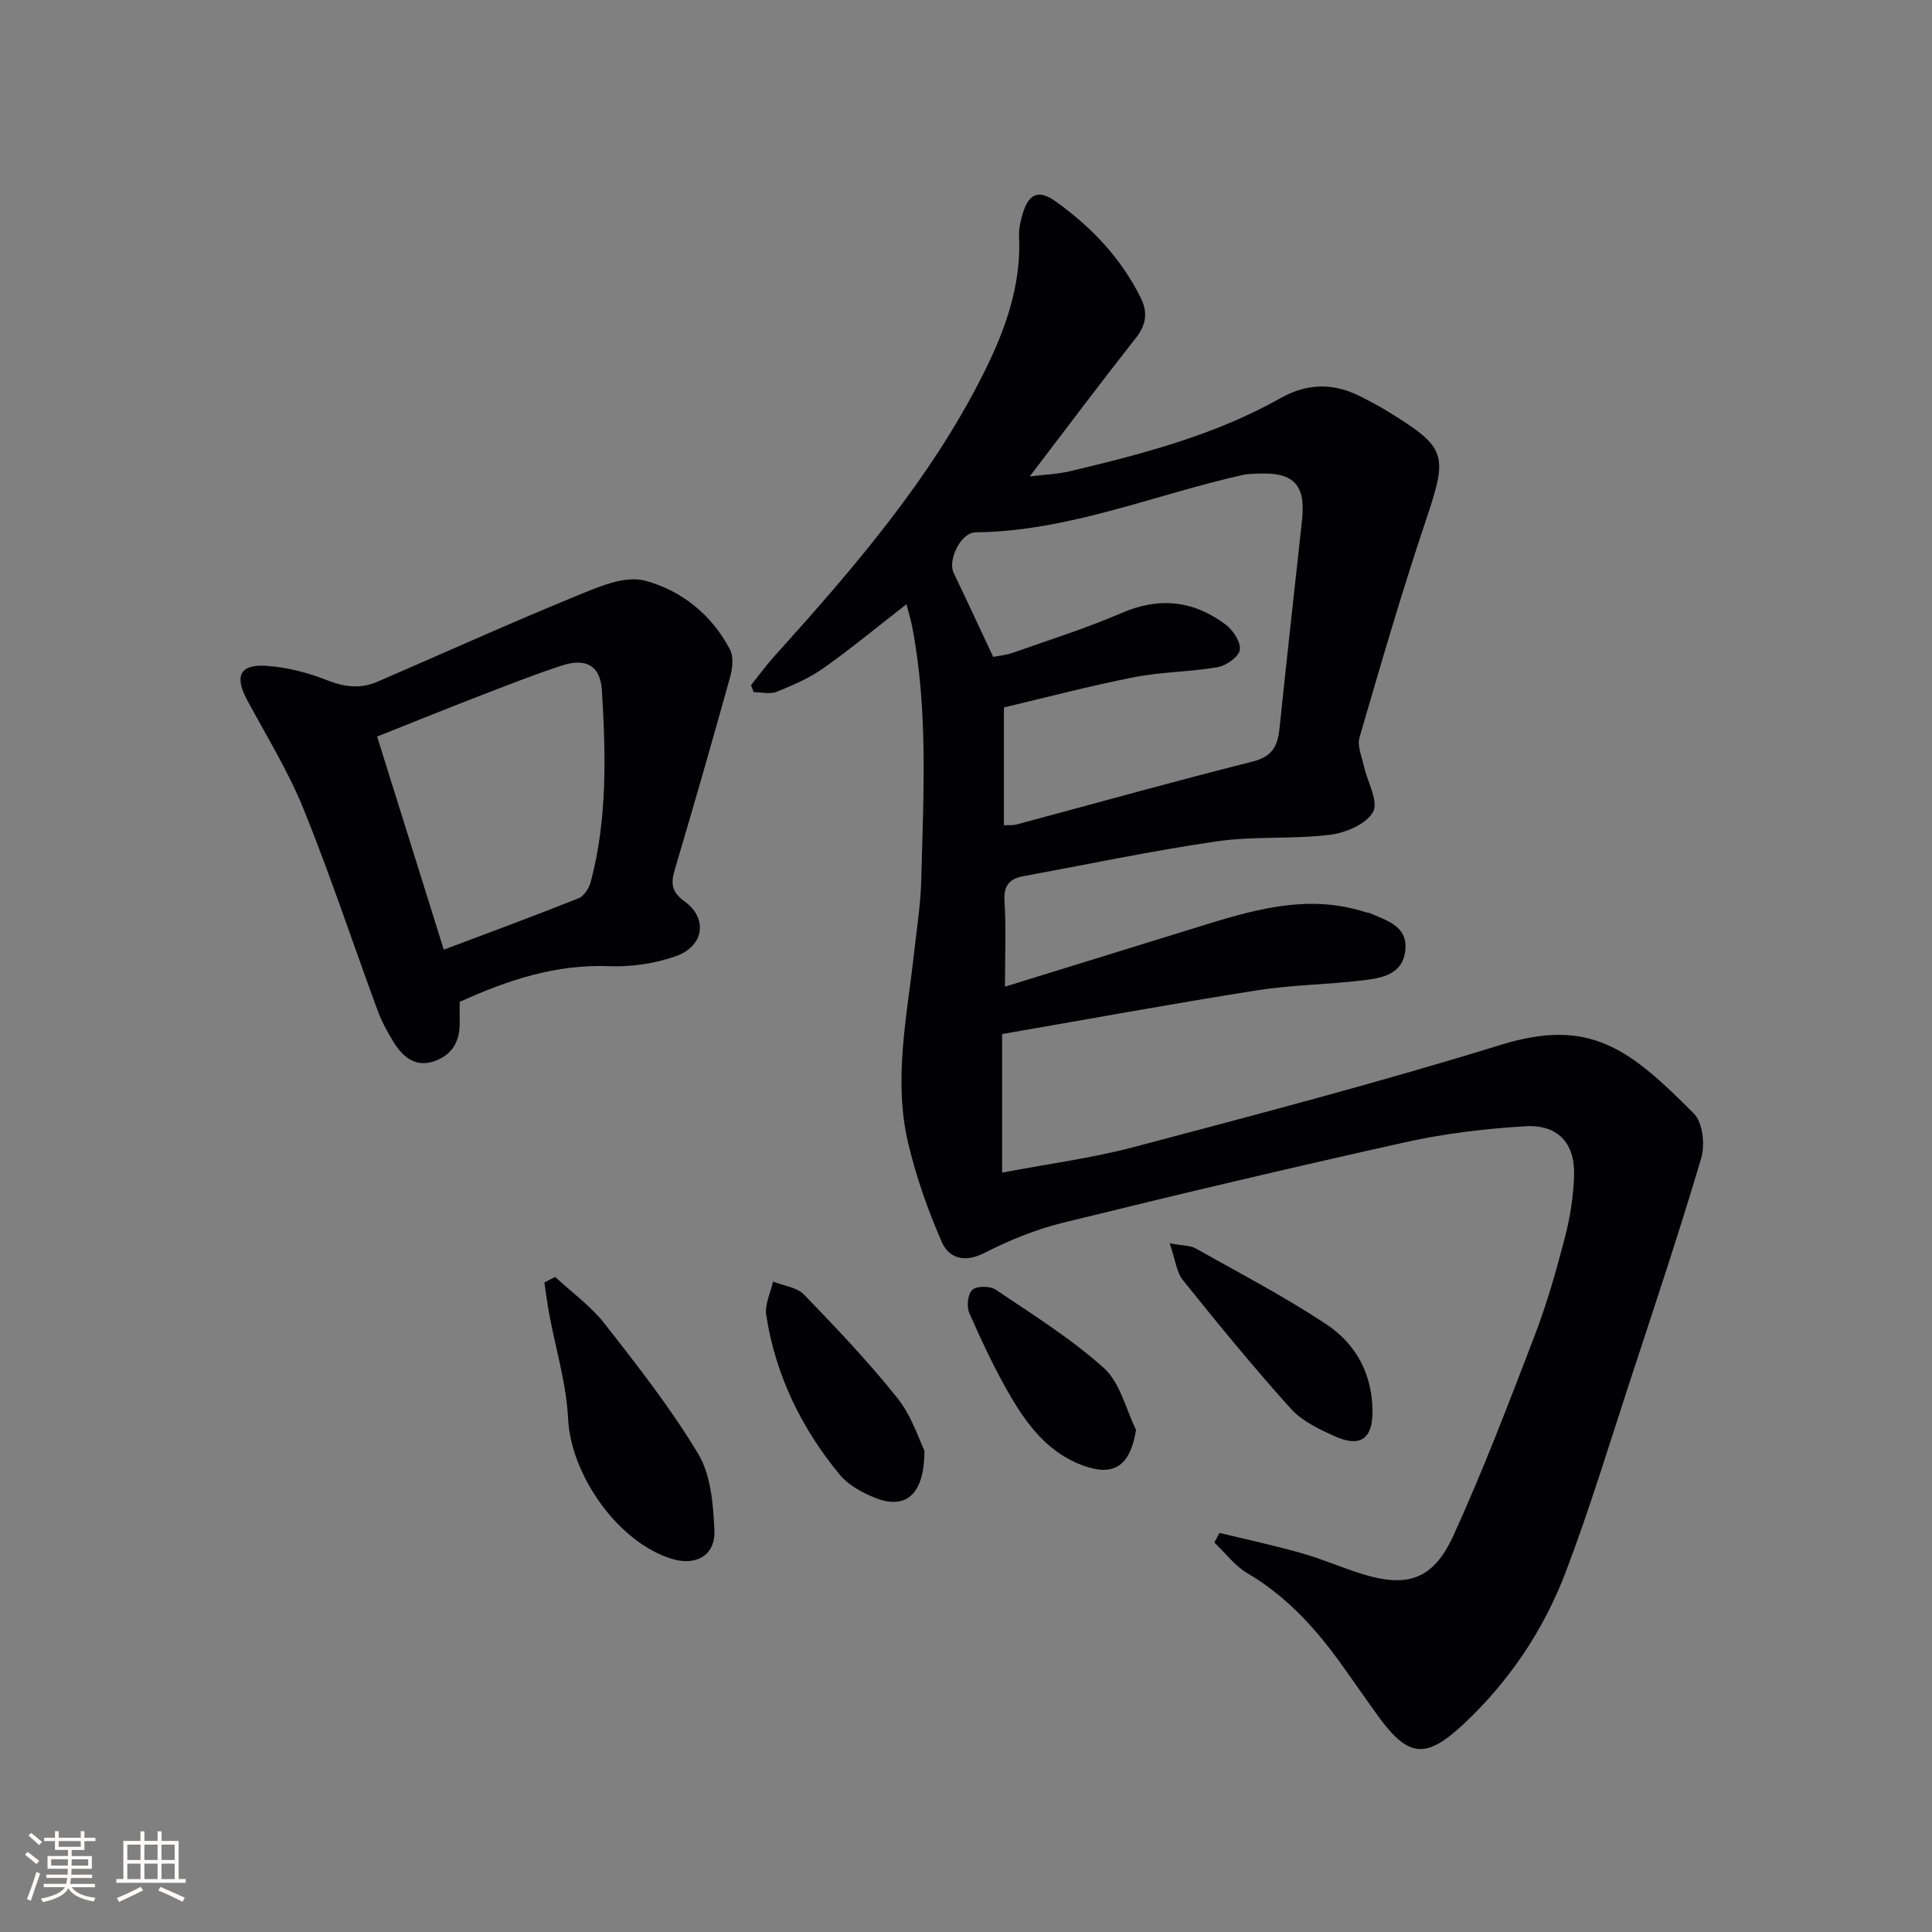
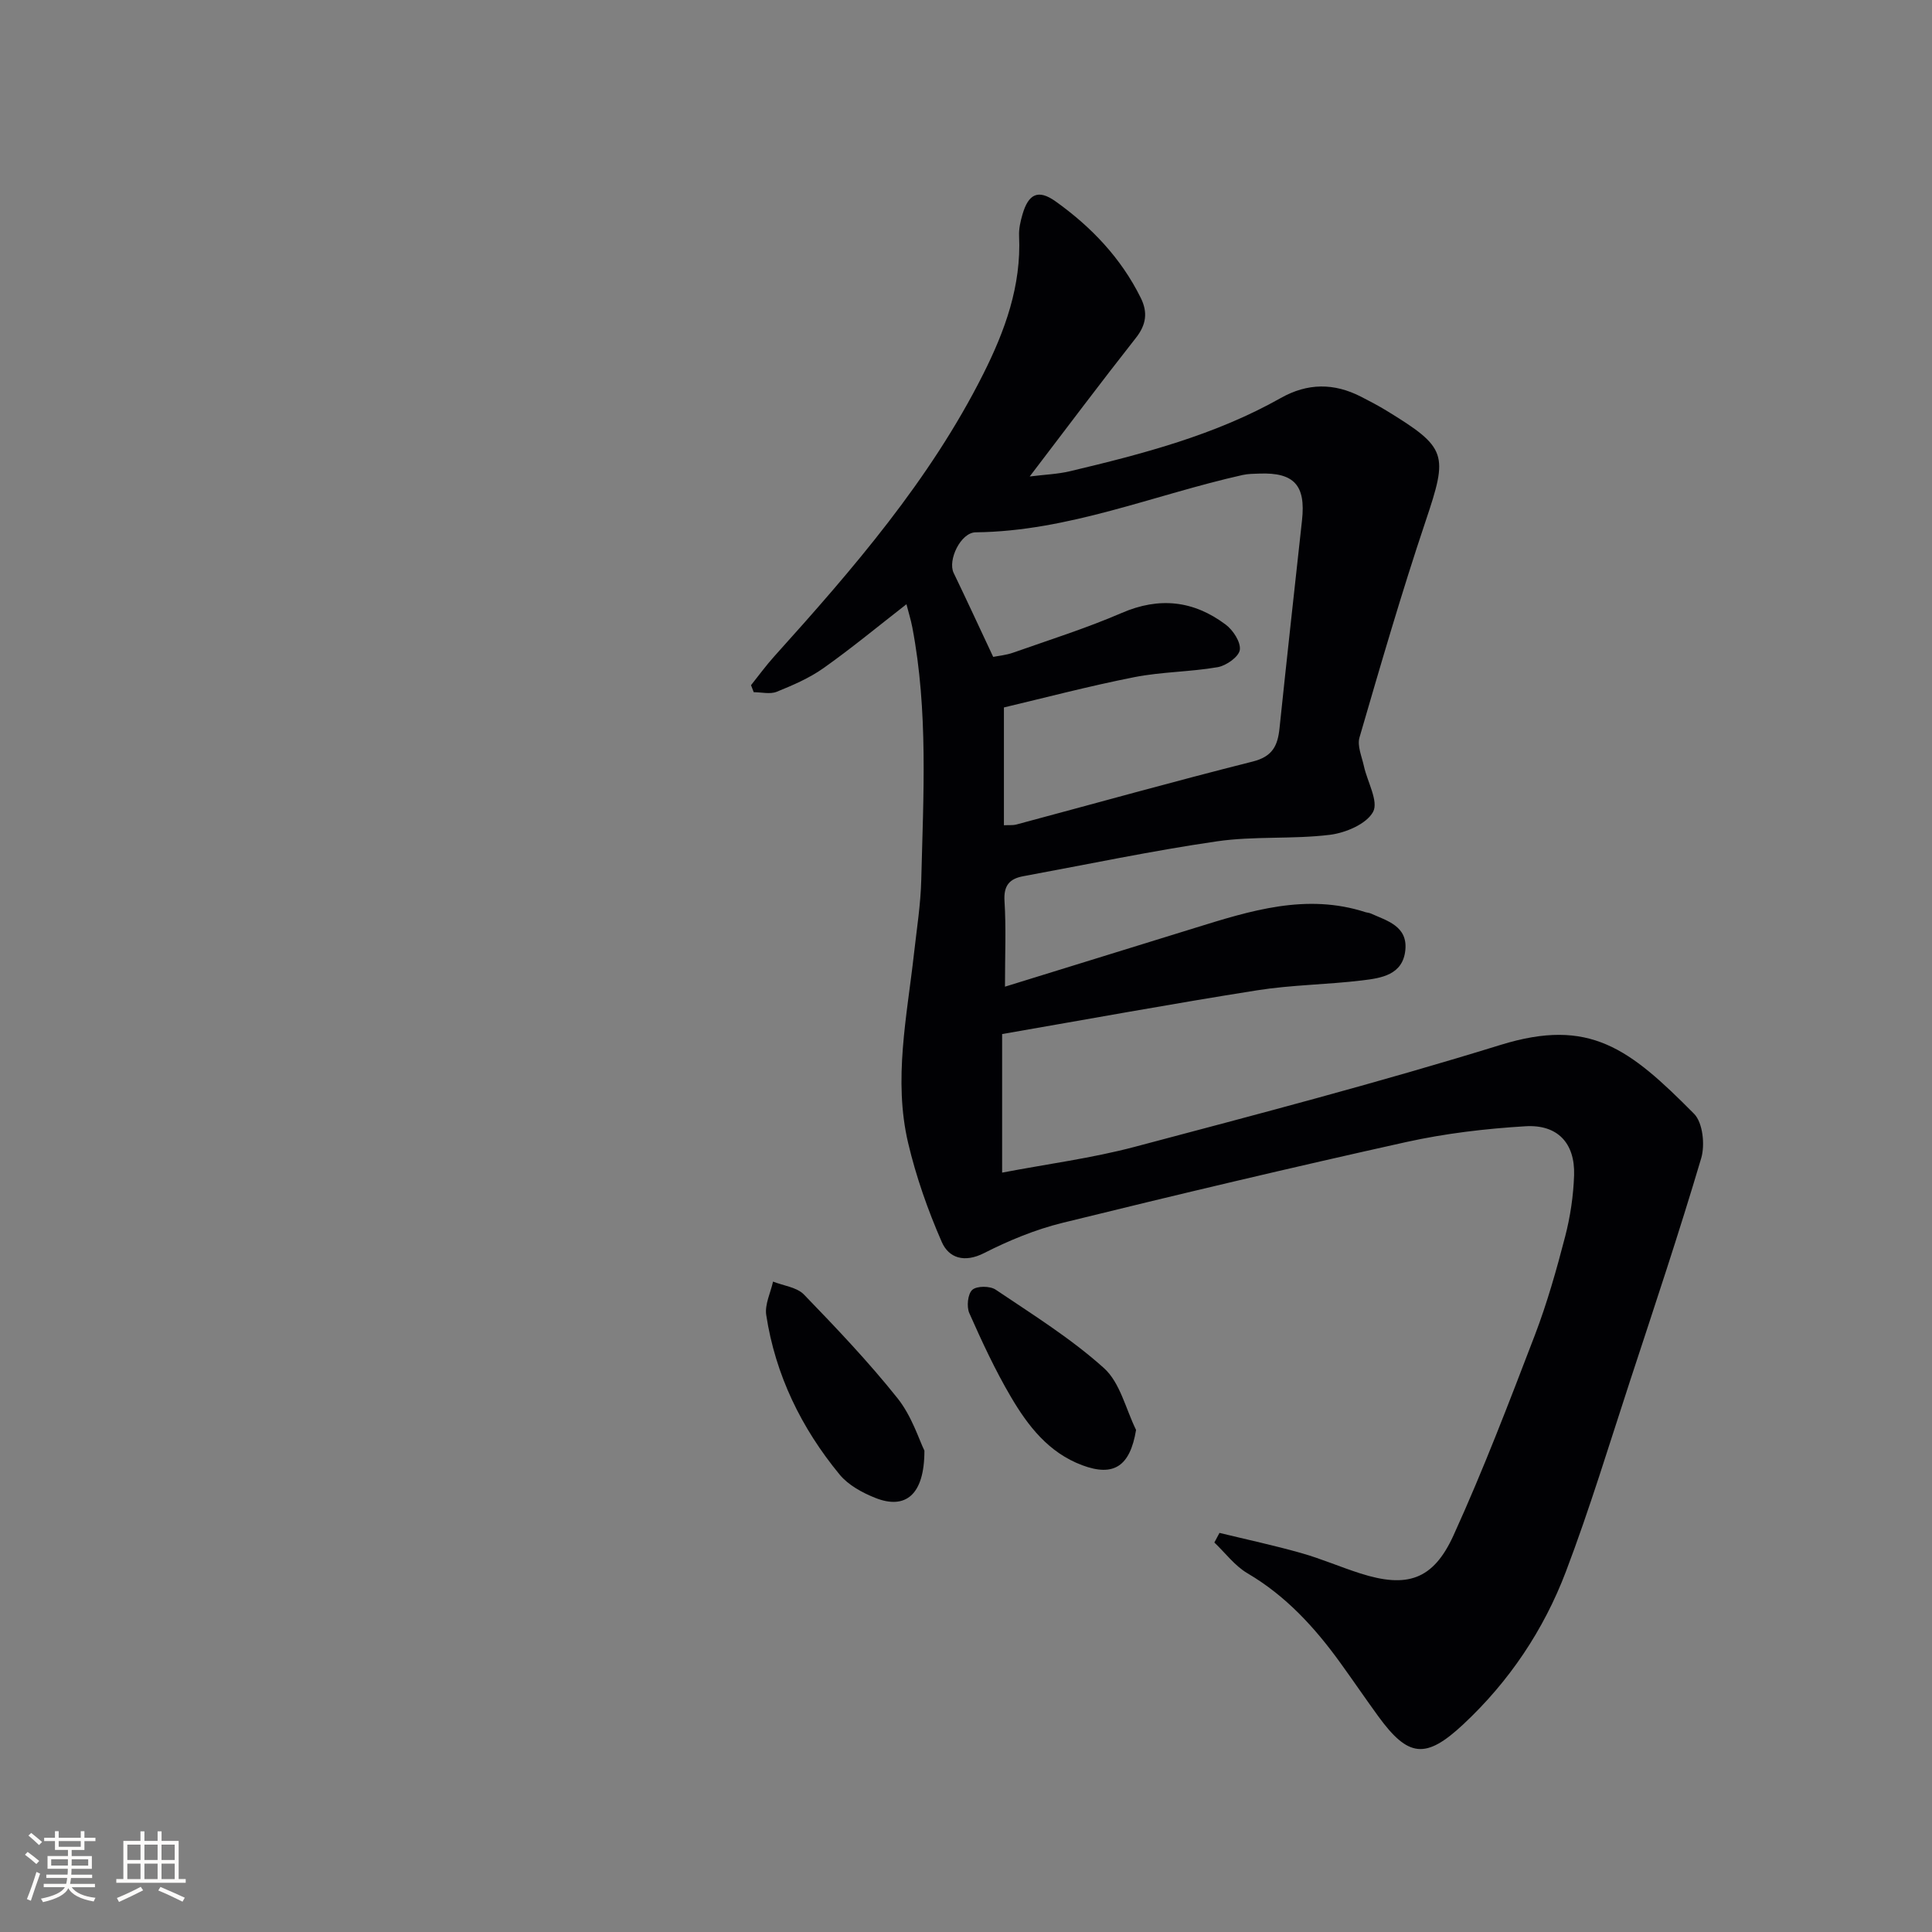
<svg xmlns="http://www.w3.org/2000/svg" enable-background="new 0 0 400 400" viewBox="0 0 400 400">
  <rect x="0" y="0" width="400" height="400" fill="#808080" stroke="none" />
  <g fill="#010104">
    <path d="m252.48 317.37c5.64 1.37 11.33 2.59 16.91 4.17 4.15 1.17 8.14 2.91 12.25 4.22 9.63 3.07 15.06 1.4 19.28-7.85 6.18-13.57 11.51-27.54 16.85-41.47 2.54-6.64 4.49-13.54 6.28-20.44 1.07-4.13 1.71-8.45 1.85-12.71.2-6.61-3.41-10.52-10.1-10.11-8.25.5-16.56 1.48-24.62 3.26-23.8 5.28-47.53 10.91-71.21 16.74-5.6 1.38-11.08 3.64-16.23 6.26-4.1 2.08-7.31 1.01-8.76-2.31-2.89-6.61-5.32-13.52-6.97-20.53-3.06-13.07-.24-26.12 1.22-39.15.57-5.12 1.39-10.23 1.51-15.36.43-17.42 1.45-34.88-1.85-52.18-.3-1.58-.79-3.12-1.22-4.81-5.89 4.58-11.36 9.11-17.15 13.21-2.93 2.08-6.35 3.55-9.7 4.91-1.38.56-3.17.09-4.77.09-.19-.48-.37-.97-.56-1.45 1.61-2.01 3.13-4.11 4.86-6.02 16.28-18.07 32.18-36.45 43.21-58.38 4.51-8.97 7.91-18.29 7.43-28.62-.07-1.45.28-2.98.69-4.4 1.24-4.31 3.26-5.31 6.86-2.75 7.39 5.27 13.57 11.74 17.65 20 1.47 2.97 1.14 5.53-1.01 8.26-7.29 9.26-14.36 18.69-21.99 28.7 3.09-.39 5.78-.48 8.35-1.09 15.05-3.58 30.01-7.47 43.62-15.15 5.57-3.14 11.05-3.14 16.64-.27 1.77.91 3.54 1.83 5.24 2.87 12.64 7.73 12.79 8.98 8.1 22.94-4.96 14.78-9.31 29.76-13.67 44.73-.51 1.74.48 3.96.91 5.93.71 3.25 3.08 7.31 1.9 9.48-1.37 2.52-5.7 4.35-8.95 4.75-7.73.95-15.69.23-23.38 1.35-13.43 1.95-26.74 4.76-40.09 7.22-2.83.52-4.09 1.9-3.89 5.12.35 5.54.1 11.11.1 17.75 13.32-4.12 26.25-8.11 39.19-12.12 11.6-3.6 23.2-7.29 35.5-3.29.32.1.67.1.97.23 3.47 1.54 7.73 2.65 7.23 7.61-.52 5.15-5 5.8-8.93 6.27-7.25.88-14.61.92-21.8 2.06-17.52 2.77-34.98 5.97-52.75 9.05v28.69c9.41-1.8 18.6-2.99 27.49-5.35 25.33-6.72 50.7-13.36 75.73-21.1 18.43-5.69 26.63.74 40.04 14.27 1.81 1.83 2.29 6.43 1.48 9.18-4.57 15.43-9.68 30.71-14.7 46.01-4.34 13.23-8.38 26.59-13.32 39.6-4.59 12.08-11.74 22.75-21.27 31.64-7.75 7.23-11.37 6.85-17.61-1.74-2.64-3.63-5.16-7.34-7.79-10.98-5.3-7.34-11.29-13.9-19.24-18.57-2.63-1.54-4.6-4.22-6.87-6.38.35-.68.71-1.33 1.06-1.99zm-46.85-181.37c.96-.2 2.62-.34 4.15-.88 7.51-2.65 15.13-5.05 22.42-8.2 7.84-3.4 14.94-2.57 21.56 2.39 1.54 1.15 3.16 3.64 2.93 5.25-.21 1.42-2.8 3.26-4.58 3.57-5.7.99-11.6.95-17.27 2.07-9.33 1.84-18.55 4.27-26.99 6.27v24.39c1.23-.06 1.91.03 2.53-.14 16.33-4.37 32.62-8.93 49.02-13.06 4.08-1.03 5.14-3.3 5.51-6.88 1.5-14.37 3.09-28.72 4.66-43.08.79-7.22-1.63-9.91-8.81-9.65-1.16.04-2.35.04-3.48.29-18.38 4.11-36.01 11.66-55.27 11.87-3.12.03-5.83 5.78-4.57 8.4 2.64 5.47 5.19 11 8.19 17.39z" />
-     <path d="m95.17 207.43c0 1.42-.02 2.9 0 4.38.07 3.98-1.79 6.81-5.5 7.98-3.82 1.2-6.37-1.1-8.22-4.1-1.3-2.1-2.48-4.33-3.33-6.65-5.1-13.83-9.73-27.85-15.26-41.51-3.16-7.81-7.65-15.1-11.67-22.55-2.69-4.99-1.57-7.51 4.01-7.12 4.2.29 8.49 1.38 12.42 2.94 3.64 1.44 6.98 1.88 10.52.35 13.69-5.92 27.28-12.07 41.08-17.72 4.53-1.86 10.07-4.33 14.27-3.22 7.49 1.97 13.91 7.04 17.67 14.33.77 1.5.49 3.87 0 5.64-3.68 13.26-7.48 26.49-11.4 39.68-.85 2.85-.89 4.69 1.93 6.73 4.96 3.59 4.08 9.37-1.89 11.43-4.29 1.48-9.11 2.19-13.65 2.02-10.98-.44-20.92 2.81-30.98 7.39zm-3.29-10.81c9.74-3.67 18.88-7.04 27.93-10.65 1.12-.45 2.15-2.09 2.49-3.37 3.47-13.03 3.12-26.36 2.32-39.63-.31-5.23-3.37-6.81-8.39-5.15-5.82 1.92-11.53 4.17-17.24 6.38-7.05 2.73-14.06 5.57-20.91 8.29 4.66 14.92 9.1 29.11 13.8 44.13z" />
-     <path d="m114.93 264.37c3.46 3.21 7.4 6.04 10.27 9.71 6.82 8.73 13.72 17.51 19.38 26.98 2.62 4.38 3.08 10.4 3.33 15.73.25 5.26-3.81 7.51-8.89 5.93-11.17-3.47-20.84-17.43-21.4-28.96-.36-7.35-2.6-14.6-3.95-21.91-.39-2.1-.64-4.22-.96-6.32.75-.38 1.49-.77 2.22-1.16z" />
    <path d="m191.39 300.34c.01 9.27-4 12.23-10.15 9.79-2.7-1.07-5.6-2.65-7.4-4.83-7.93-9.63-13.3-20.62-15.2-33.04-.33-2.18.9-4.61 1.41-6.92 2.17.86 4.92 1.16 6.4 2.68 6.7 6.93 13.38 13.95 19.38 21.48 2.97 3.73 4.47 8.63 5.56 10.84z" />
-     <path d="m242.17 257.42c2.66.49 4.23.41 5.39 1.06 9.09 5.11 18.38 9.96 27.06 15.71 6.19 4.1 9.59 10.47 9.54 18.23-.03 5.45-2.55 7.27-7.67 5-3.29-1.46-6.87-3.15-9.21-5.74-7.74-8.59-15.09-17.56-22.33-26.59-1.4-1.74-1.64-4.39-2.78-7.67z" />
    <path d="m235.21 296.05c-1.24 7.51-4.6 9.76-11.15 7.31-6.97-2.61-11.24-8.15-14.78-14.18-3.26-5.54-5.98-11.42-8.59-17.3-.6-1.34-.33-3.98.61-4.83.93-.84 3.67-.83 4.84-.04 7.66 5.16 15.6 10.1 22.43 16.25 3.34 3.01 4.5 8.45 6.64 12.79z" />
  </g>
  <path d="m5.17 384 .55-.58c.85.61 1.65 1.24 2.4 1.87l-.59.64c-.83-.73-1.62-1.38-2.36-1.93m1.22 9.53-.82-.34c.71-1.76 1.37-3.64 1.98-5.63.24.13.5.25.76.36-.6 1.67-1.24 3.54-1.92 5.61m-.5-13.5.57-.54c.56.44 1.31 1.06 2.26 1.87l-.64.64c-.68-.66-1.41-1.32-2.19-1.97m3.25.46h2.24v-1.36h.77v1.36h4.57v-1.36h.76v1.36h2.28v.69h-2.28v1.84h-2.64v1.26h4.18v2.64h-4.21c0 .45-.02.86-.05 1.21h4.32v.69h-4.38c-.04.34-.1.75-.19 1.22h5.15v.69h-4.82c.87 1.19 2.51 1.92 4.93 2.19-.17.31-.3.57-.37.76-2.77-.49-4.52-1.41-5.26-2.76-.56 1.26-2.3 2.23-5.24 2.9-.12-.25-.26-.48-.43-.72 2.73-.55 4.38-1.34 4.96-2.38h-4.38v-.69h4.65c.1-.38.17-.79.21-1.22h-4.32v-.69h4.4c.03-.34.05-.75.05-1.21h-4.2v-2.64h4.23v-1.26h-2.69v-1.84h-2.24zm1.46 4.46v1.29h3.45c.01-.4.02-.57.01-.53v-.32-.45h-3.46zm1.55-2.59h4.57v-1.19h-4.57zm6.11 2.59h-3.42v.77c-.01.19-.01.37-.02.53h3.44z" fill="#fcfbfa" />
  <path d="m32.63 379.16h.82v1.98h3.54v7.89h1.46v.78h-14.37v-.78h1.46v-7.89h3.54v-1.98h.82v1.98h2.73zm-3.49 11.48.5.73c-1.61.82-3.28 1.63-5 2.41-.13-.27-.28-.55-.44-.82 1.75-.72 3.4-1.49 4.94-2.32m-2.78-5.55h2.73v-3.18h-2.73zm0 3.95h2.73v-3.2h-2.73zm3.54-3.95h2.73v-3.18h-2.73zm0 3.95h2.73v-3.2h-2.73zm7.89 4.68c-1.84-.92-3.51-1.7-5.02-2.32l.45-.73c1.89.8 3.57 1.55 5.04 2.23zm-1.62-11.81h-2.73v3.18h2.73zm-2.73 7.13h2.73v-3.2h-2.73z" fill="#fcfbfa" />
</svg>